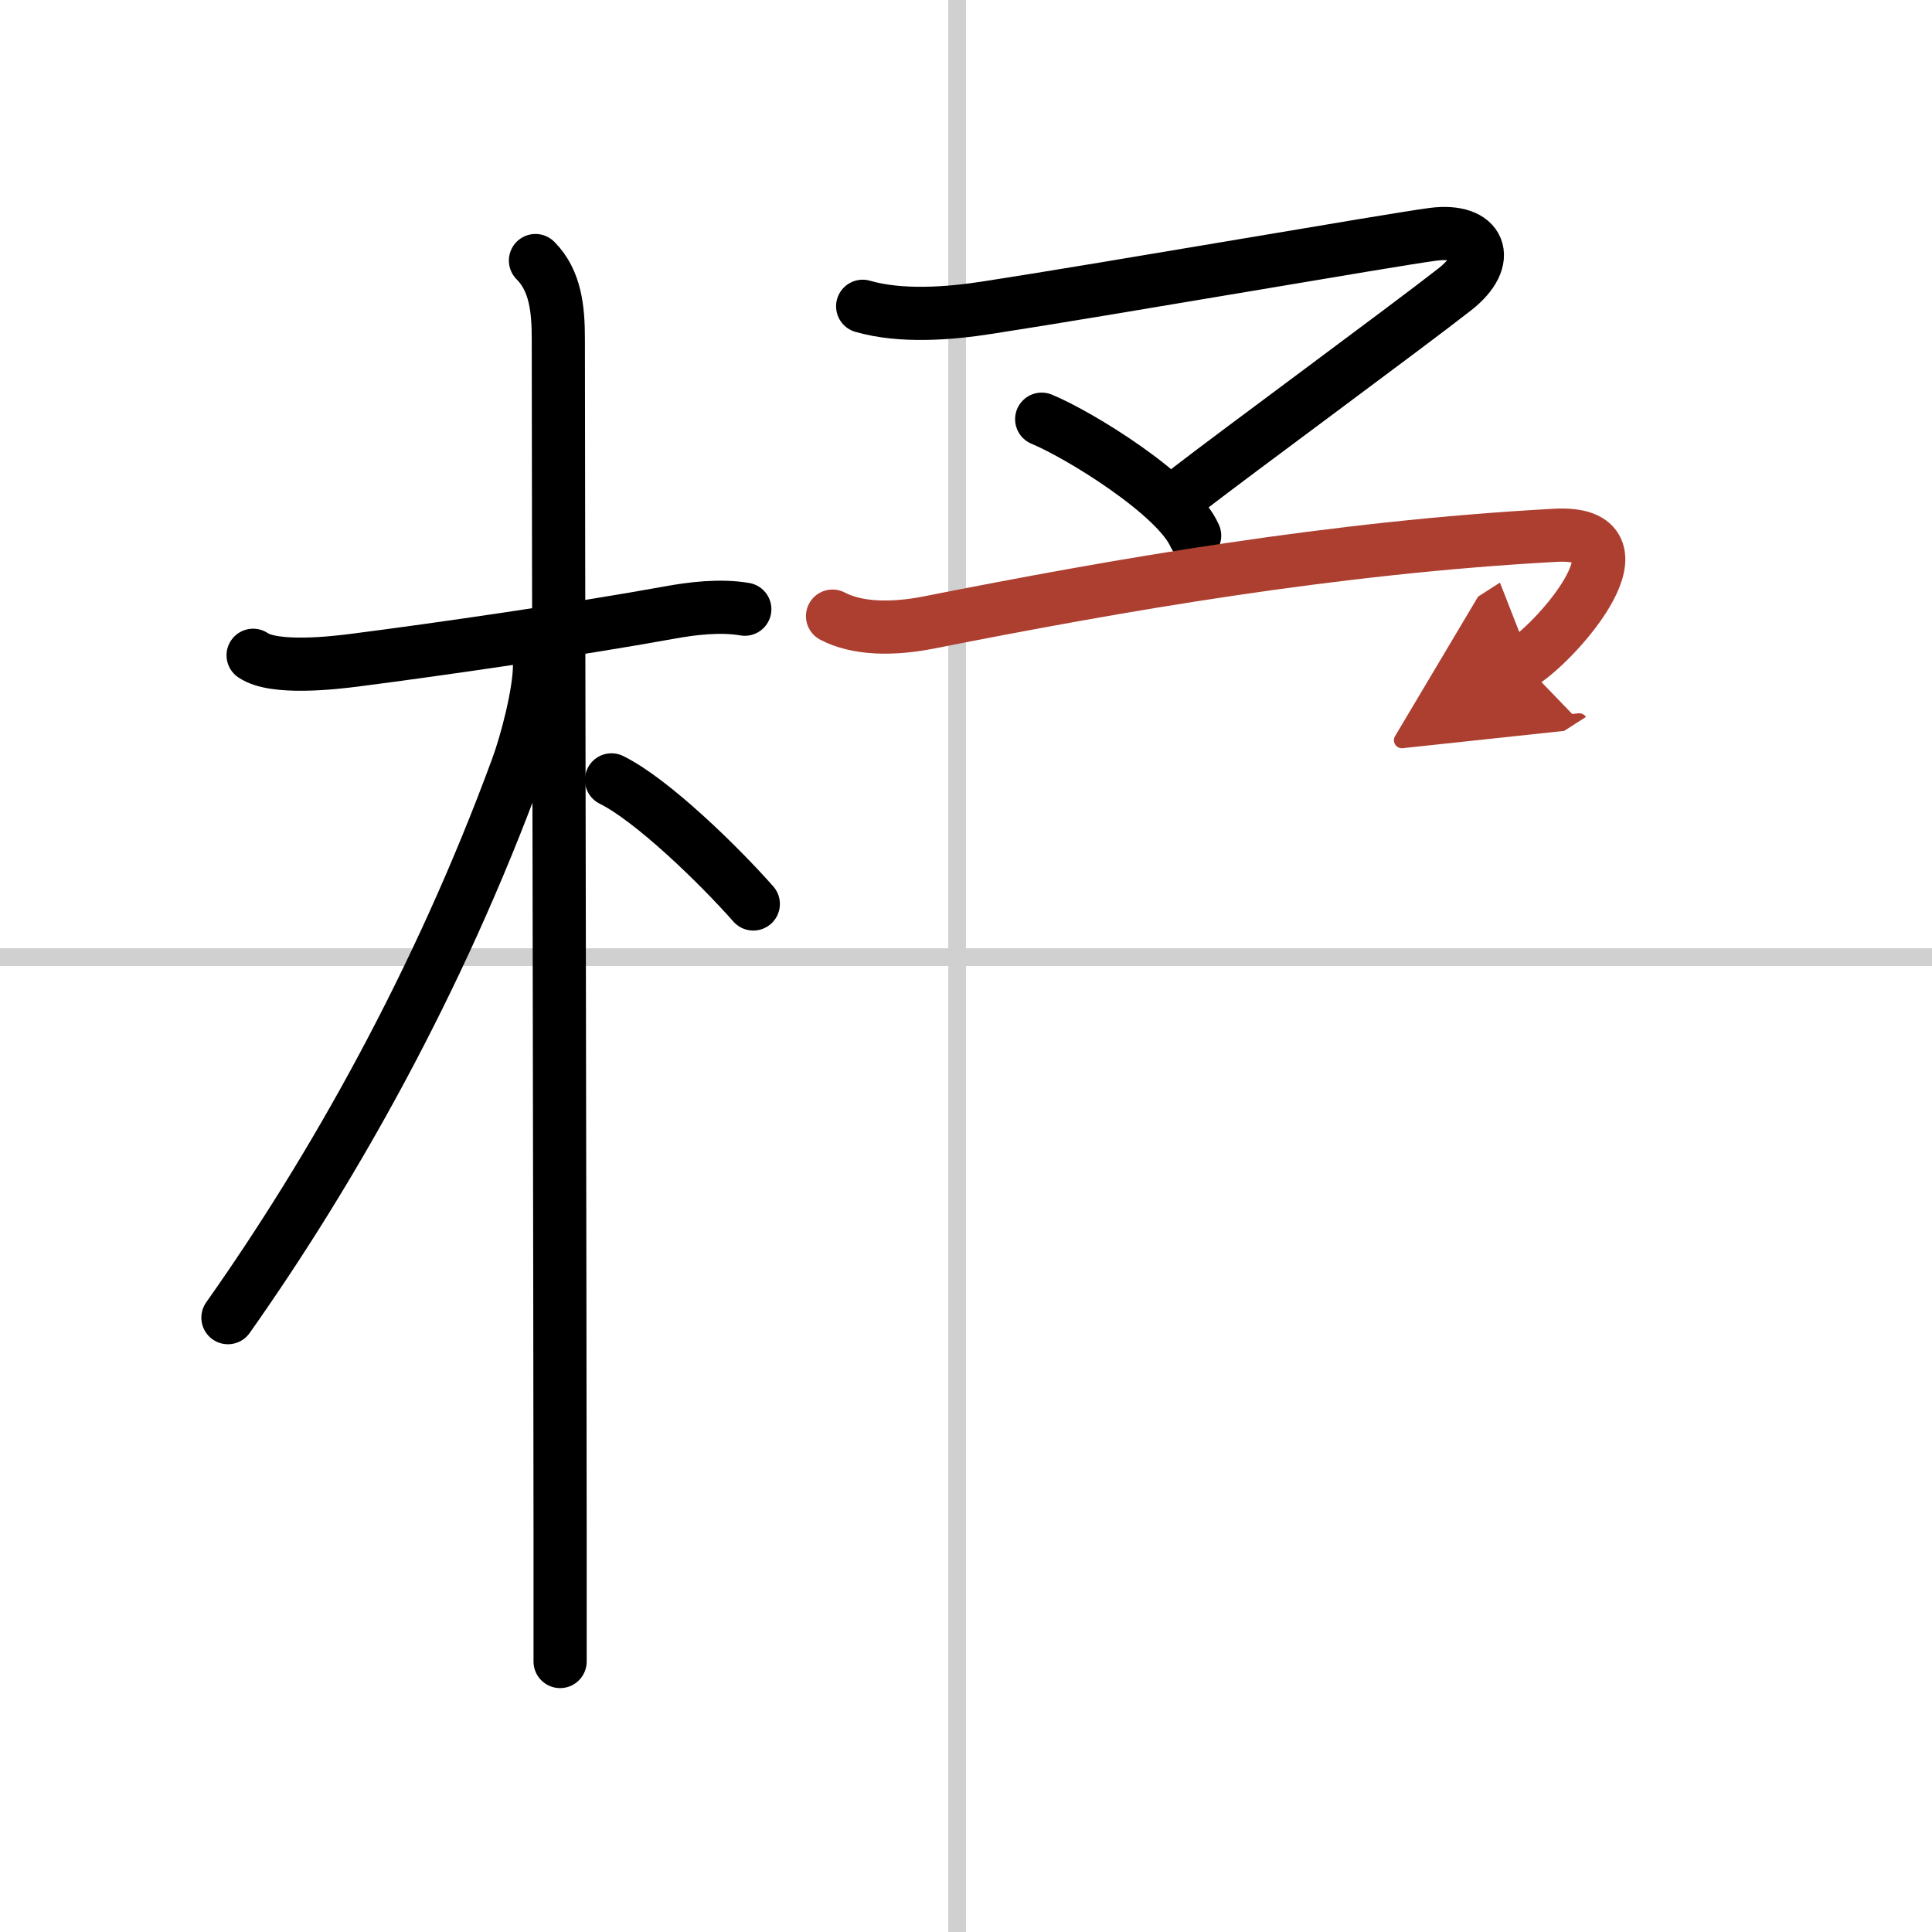
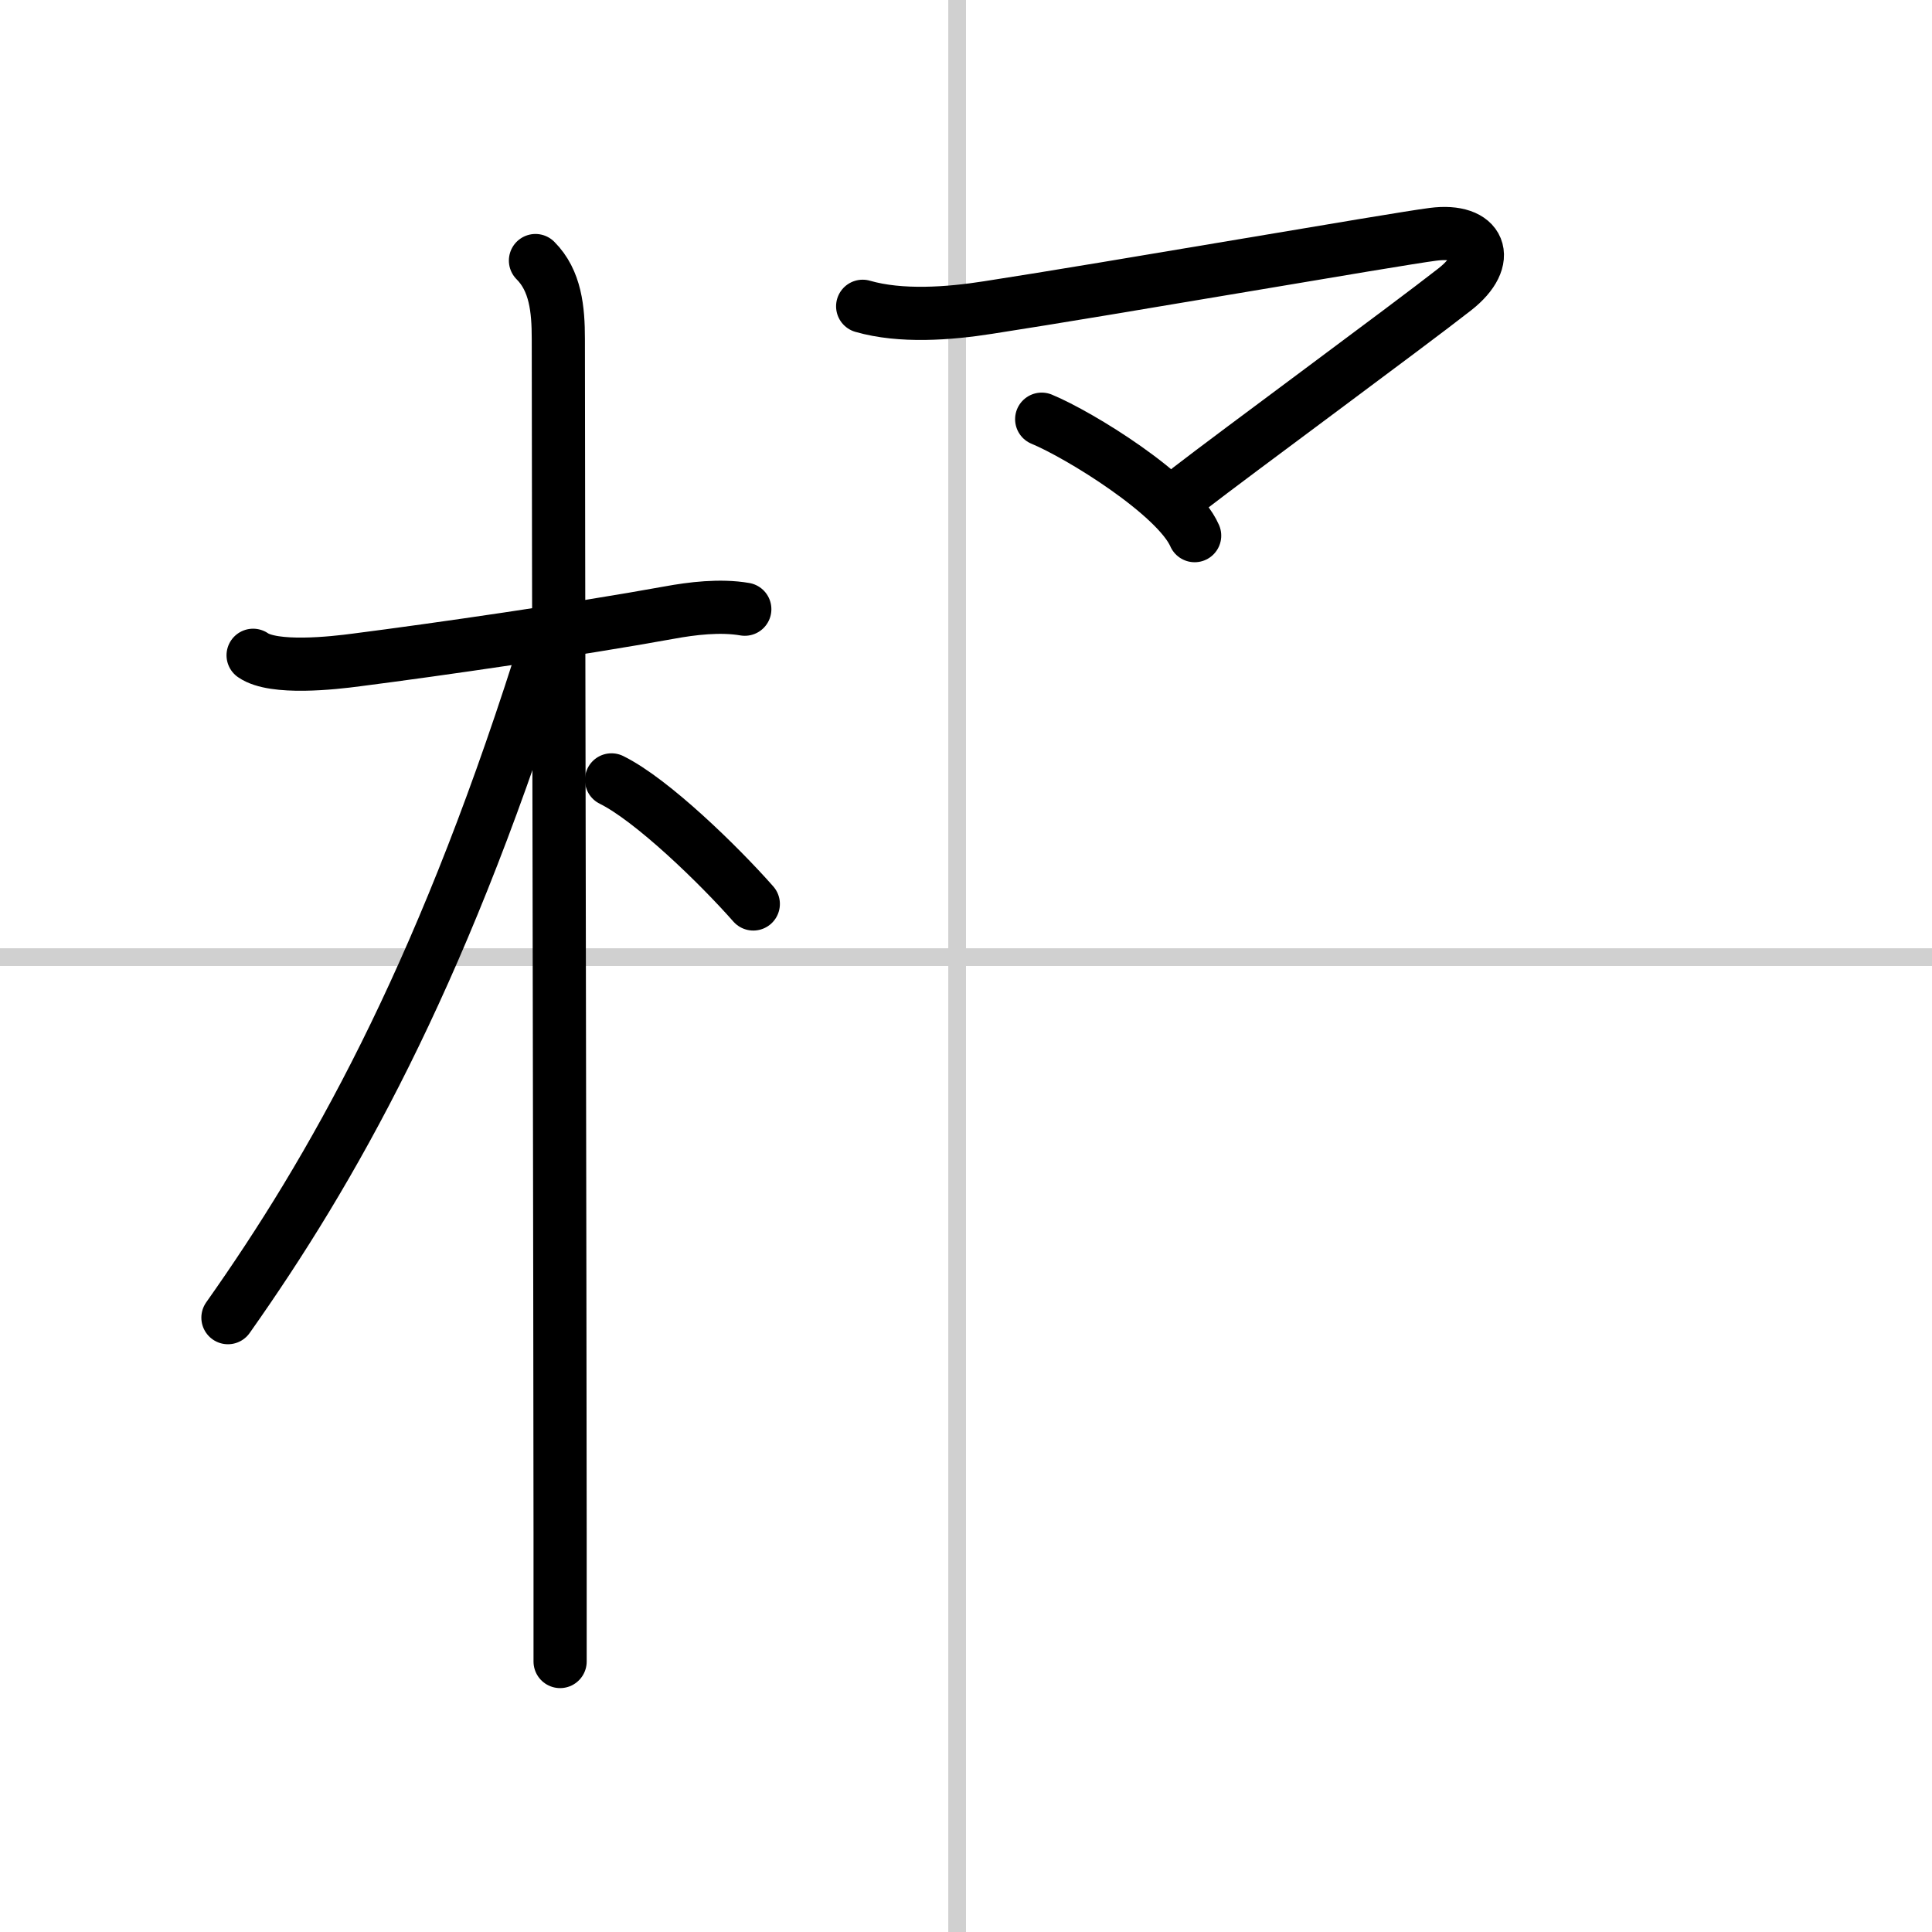
<svg xmlns="http://www.w3.org/2000/svg" width="400" height="400" viewBox="0 0 109 109">
  <defs>
    <marker id="a" markerWidth="4" orient="auto" refX="1" refY="5" viewBox="0 0 10 10">
      <polyline points="0 0 10 5 0 10 1 5" fill="#ad3f31" stroke="#ad3f31" />
    </marker>
  </defs>
  <g fill="none" stroke="#000" stroke-linecap="round" stroke-linejoin="round" stroke-width="3">
    <rect width="100%" height="100%" fill="#fff" stroke="#fff" />
    <line x1="54" x2="54" y2="109" stroke="#d0d0d0" stroke-width="1" />
    <line x2="109" y1="54" y2="54" stroke="#d0d0d0" stroke-width="1" />
    <path d="m14.28 36.97c1.17 0.81 4.51 0.44 5.85 0.26 4.6-0.59 12.35-1.71 17.64-2.67 1.25-0.23 2.86-0.43 4.25-0.19" />
    <path d="m30.21 14.7c1.13 1.13 1.29 2.75 1.29 4.42 0 7.21 0.1 56.75 0.1 67.37v7.25" />
-     <path d="M30.44,37.53c0,1.59-0.76,4.43-1.26,5.78C24.73,55.42,18.75,66,12.86,74.34" />
+     <path d="M30.44,37.53C24.73,55.42,18.75,66,12.86,74.34" />
    <path d="m34.5 44c2.29 1.13 6.07 4.81 8 7" />
    <path d="m48.67 17.28c2.15 0.62 4.86 0.42 7.08 0.07 7.06-1.09 22.9-3.85 25.09-4.13 2.67-0.35 3.42 1.4 1.23 3.11-2.64 2.07-12.44 9.28-14.97 11.24" />
    <path d="m58.77 23.65c2.13 0.88 7.63 4.27 8.63 6.57" />
-     <path d="M46.97,34.76c1.4,0.74,3.4,0.76,5.43,0.36C63.12,33,75.25,30.88,87.76,30.2c5.5-0.29,0.27,5.83-1.85,7.19" marker-end="url(#a)" stroke="#ad3f31" />
  </g>
</svg>